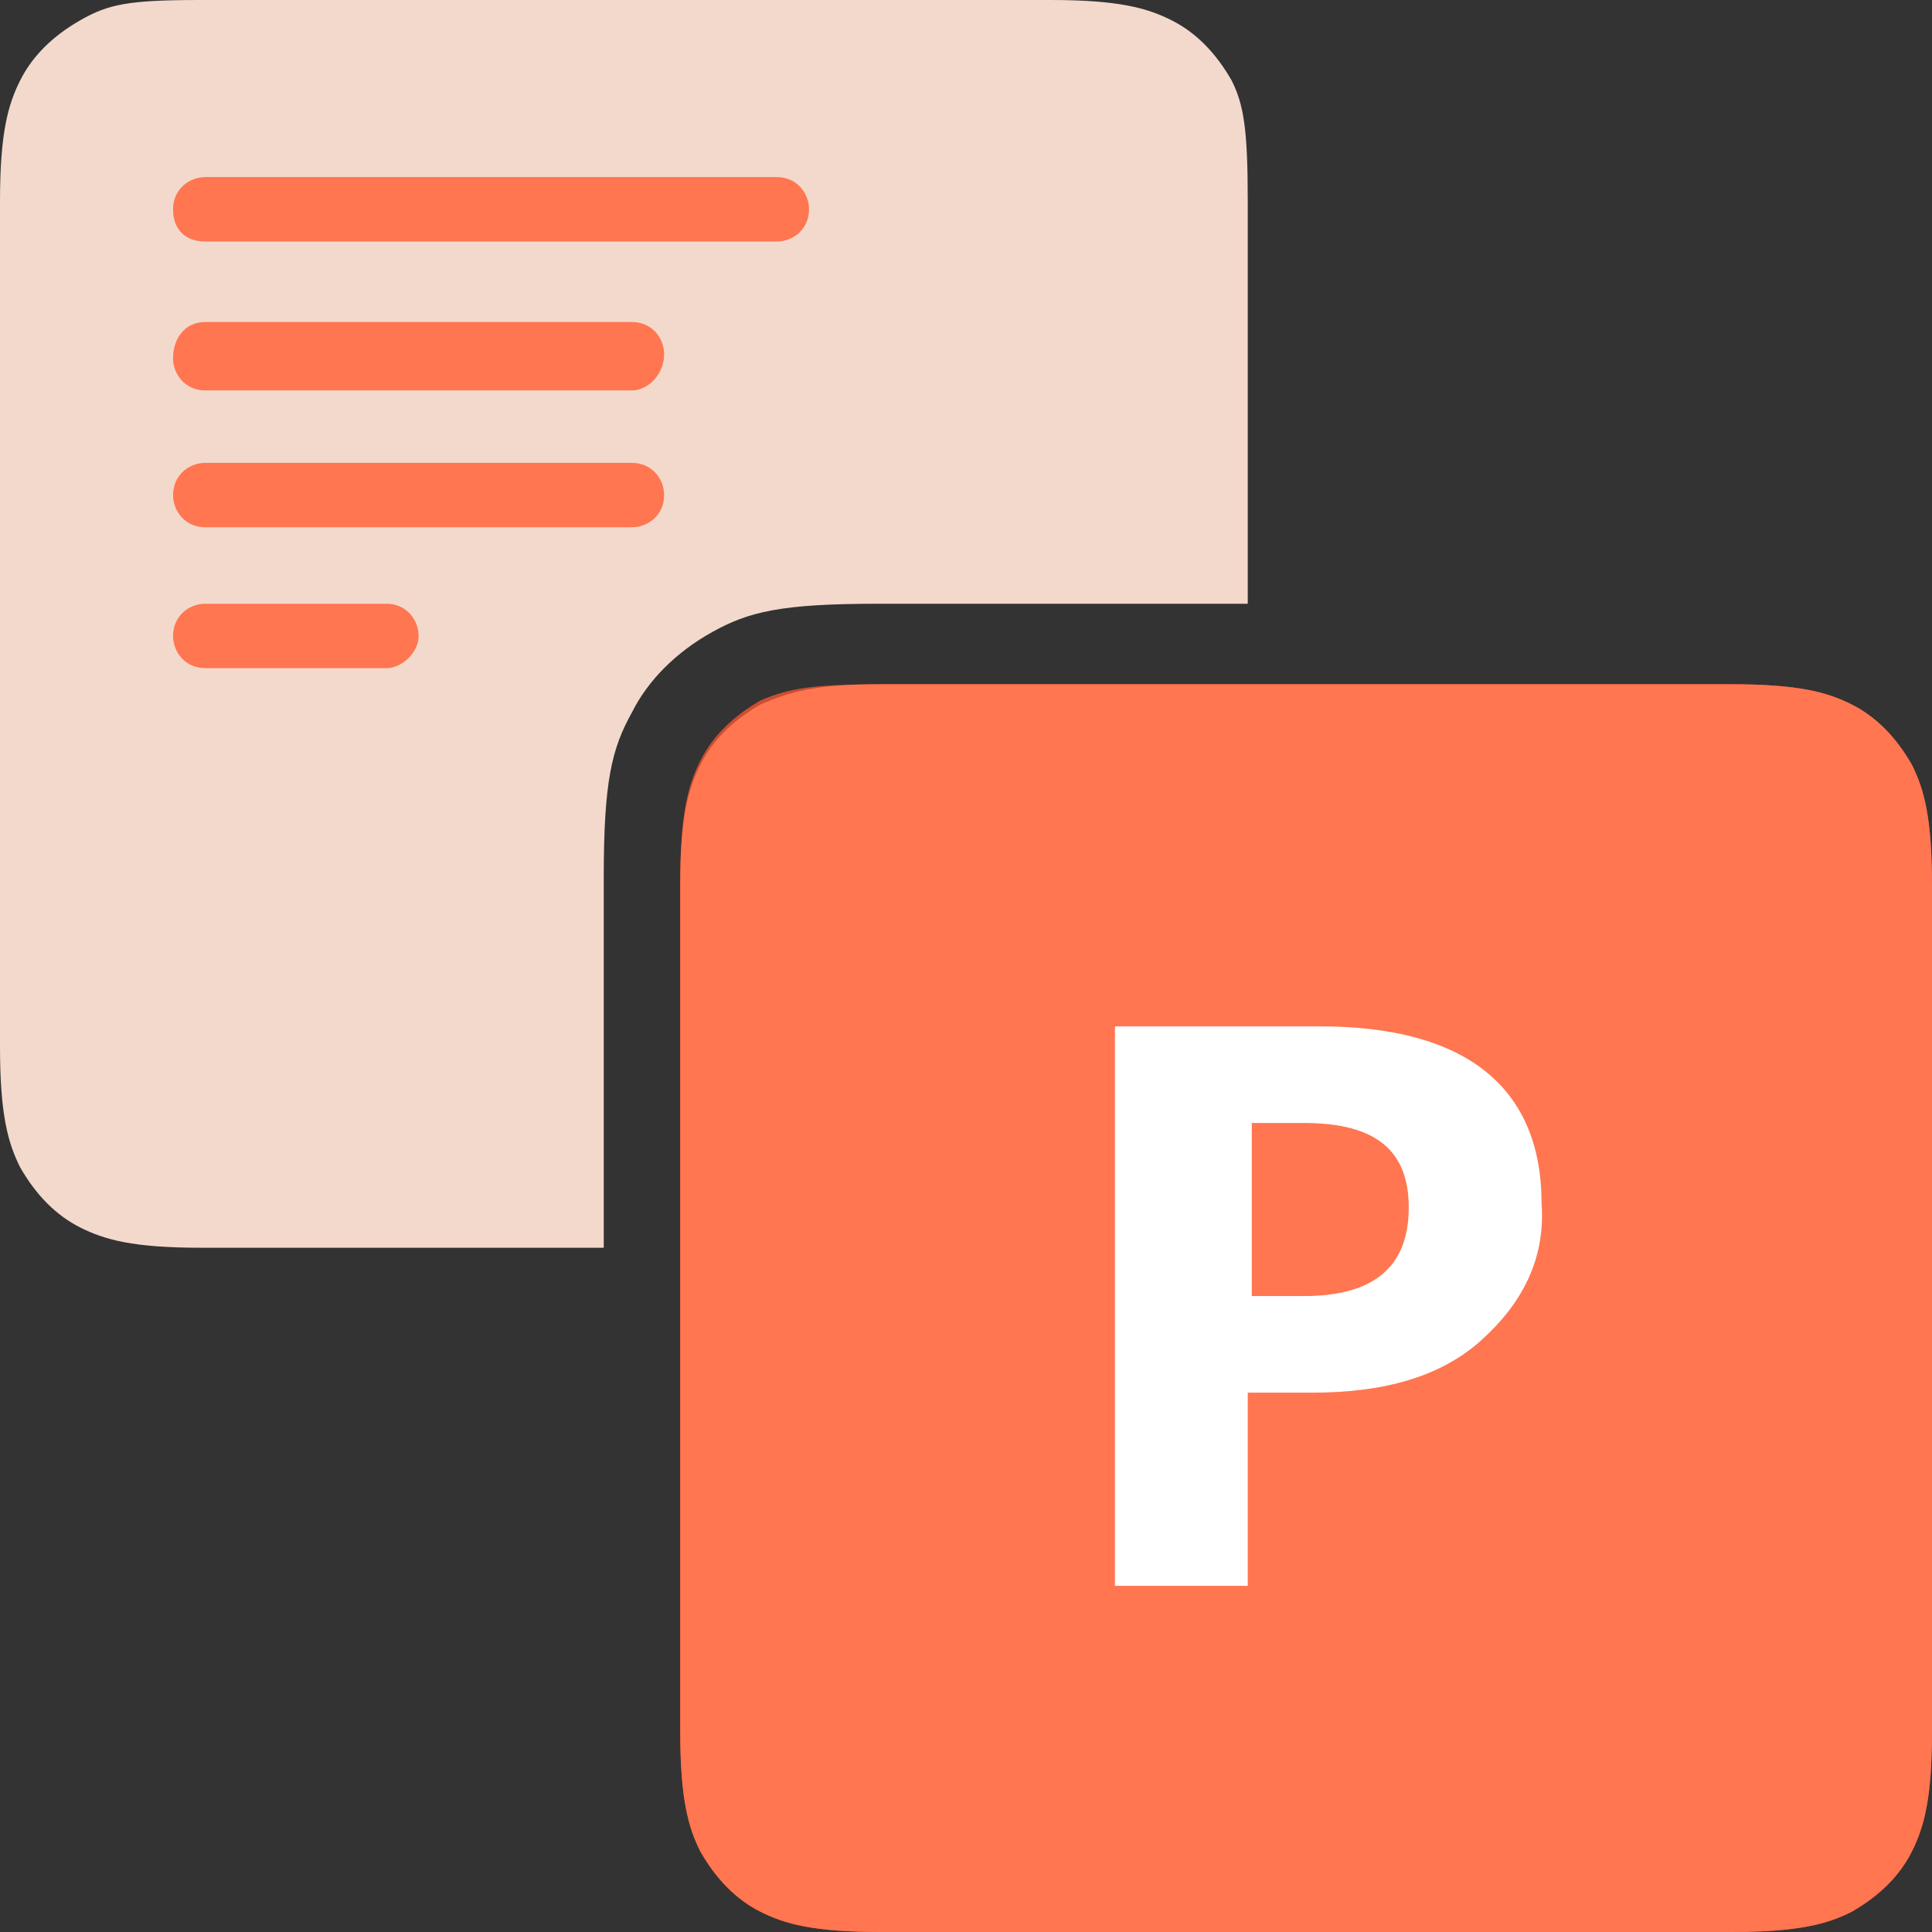
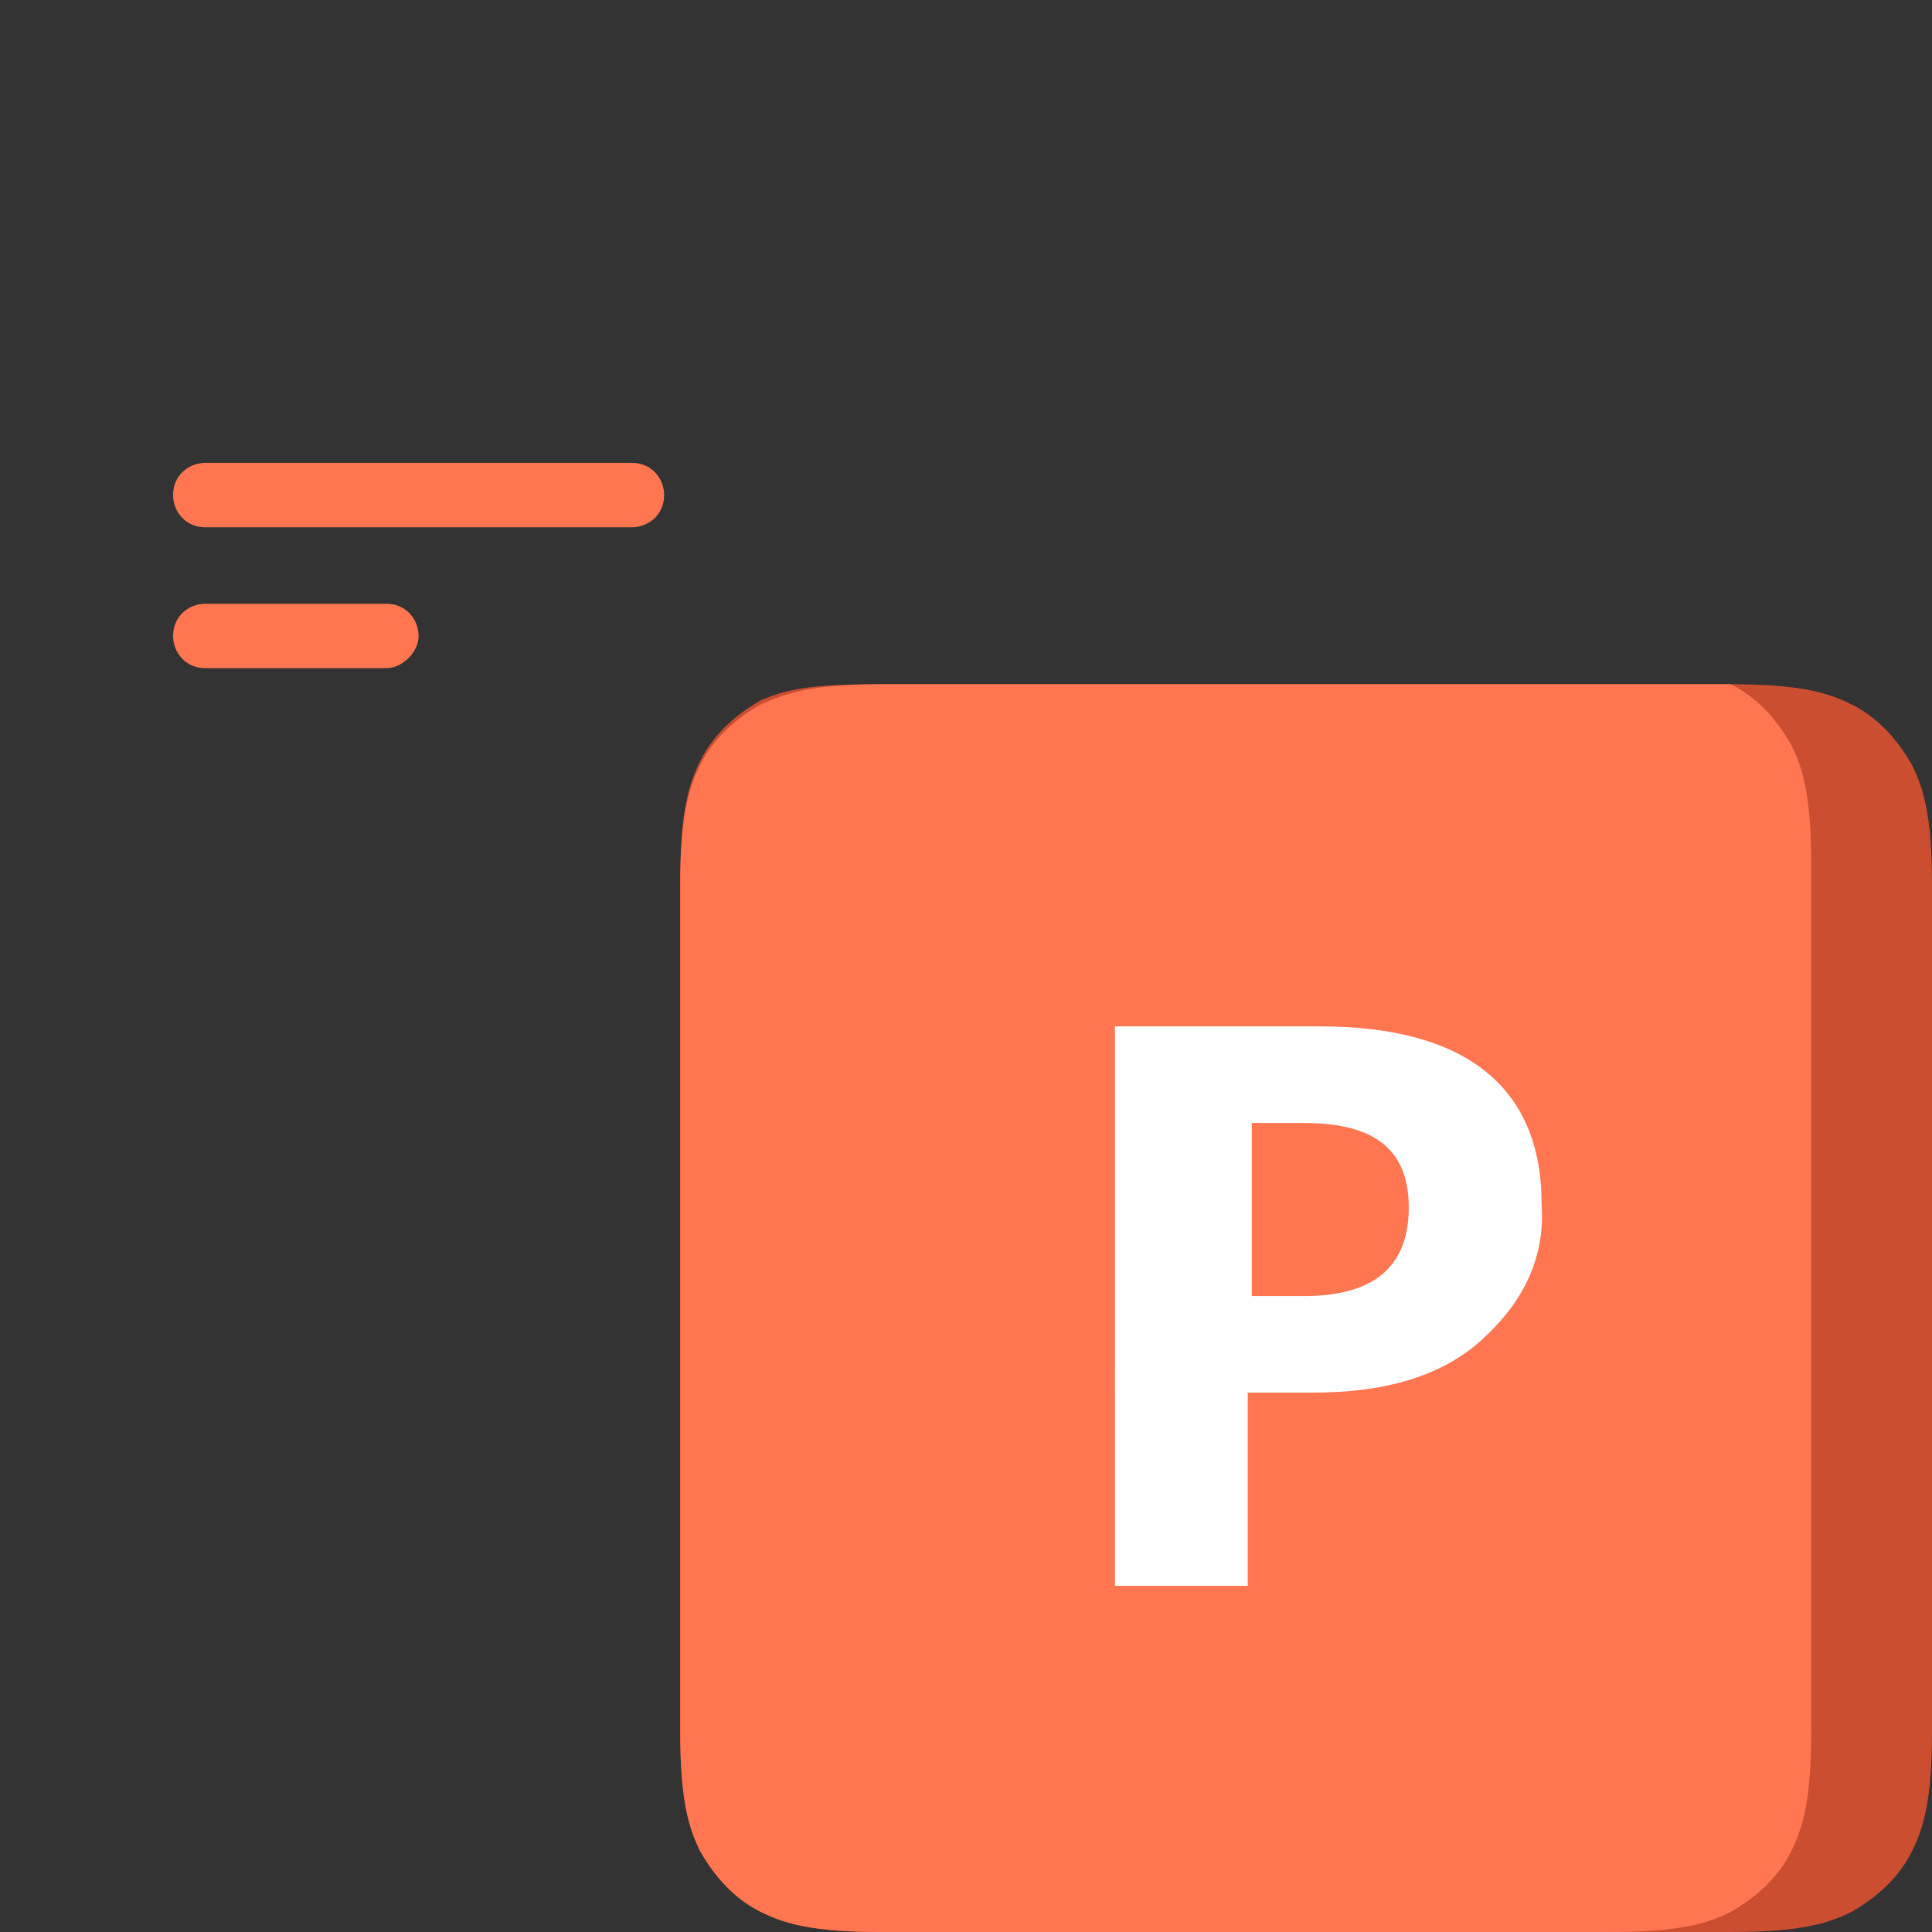
<svg xmlns="http://www.w3.org/2000/svg" version="1.1" id="Layer_1" x="0px" y="0px" viewBox="0 0 48 48" style="enable-background:new 0 0 48 48;" xml:space="preserve">
  <rect x="0" y="0" width="48" height="48" fill="#333333" stroke="none" />
  <style type="text/css">
	.st0{fill-rule:evenodd;clip-rule:evenodd;fill:#F3D9CC;}
	.st1{fill-rule:evenodd;clip-rule:evenodd;fill:#CB4E30;}
	.st2{fill:#FF7651;}
	.st3{fill-rule:evenodd;clip-rule:evenodd;fill:#FF7651;}
	.st4{fill-rule:evenodd;clip-rule:evenodd;fill:#FFFFFF;}
</style>
-   <path class="st0" d="M31,15h-9.2c-2.4,0-3.2,0.2-4.1,0.7c-0.9,0.5-1.6,1.2-2,2c-0.5,0.9-0.7,1.7-0.7,4.1V31H5c-1.7,0-2.4-0.2-3-0.5  S0.9,29.7,0.5,29C0.2,28.4,0,27.7,0,26V5c0-1.7,0.2-2.4,0.5-3S1.3,0.9,2,0.5S3.2,0,5,0h21.1c1.7,0,2.4,0.2,3,0.5s1.1,0.8,1.5,1.5  C30.9,2.6,31,3.2,31,5V15z" />
  <path class="st1" d="M21.9,17H43c1.7,0,2.4,0.2,3,0.5s1.1,0.8,1.5,1.5c0.3,0.6,0.5,1.3,0.5,3v21c0,1.7-0.2,2.4-0.5,3  s-0.8,1.1-1.5,1.5c-0.6,0.3-1.3,0.5-3,0.5H21.9c-1.7,0-2.4-0.2-3-0.5s-1.1-0.8-1.5-1.5c-0.3-0.6-0.5-1.3-0.5-3V21.9  c0-1.7,0.2-2.4,0.5-3s0.8-1.1,1.5-1.5C19.6,17.1,20.2,17,21.9,17L21.9,17z" />
-   <path class="st2" d="M19.3,6H5.1C4.6,6,4.3,5.7,4.3,5.2l0,0c0-0.5,0.4-0.8,0.8-0.8h14.2c0.5,0,0.8,0.4,0.8,0.8l0,0  C20.1,5.7,19.7,6,19.3,6z" />
-   <path class="st2" d="M15.7,9.7H5.1c-0.5,0-0.8-0.4-0.8-0.8l0,0C4.3,8.4,4.6,8,5.1,8h10.6c0.5,0,0.8,0.4,0.8,0.8l0,0  C16.5,9.3,16.1,9.7,15.7,9.7z" />
  <path class="st2" d="M15.7,13.1H5.1c-0.5,0-0.8-0.4-0.8-0.8l0,0c0-0.5,0.4-0.8,0.8-0.8h10.6c0.5,0,0.8,0.4,0.8,0.8l0,0  C16.5,12.8,16.1,13.1,15.7,13.1z" />
  <path class="st2" d="M9.6,16.6H5.1c-0.5,0-0.8-0.4-0.8-0.8l0,0c0-0.5,0.4-0.8,0.8-0.8h4.5c0.5,0,0.8,0.4,0.8,0.8l0,0  C10.4,16.2,10,16.6,9.6,16.6z" />
  <g>
-     <path class="st3" d="M21.9,17H43c1.7,0,2.4,0.2,3,0.5c0.6,0.3,1.1,0.8,1.5,1.5c0.3,0.6,0.5,1.3,0.5,3V43c0,1.7-0.2,2.4-0.5,3   c-0.3,0.6-0.8,1.1-1.5,1.5c-0.6,0.3-1.3,0.5-3,0.5H21.9c-1.7,0-2.4-0.2-3-0.5c-0.6-0.3-1.1-0.8-1.5-1.5c-0.3-0.6-0.5-1.3-0.5-3V22   c0-1.7,0.2-2.4,0.5-3c0.3-0.6,0.8-1.1,1.5-1.5C19.6,17.2,20.2,17,21.9,17L21.9,17z" />
+     <path class="st3" d="M21.9,17H43c0.6,0.3,1.1,0.8,1.5,1.5c0.3,0.6,0.5,1.3,0.5,3V43c0,1.7-0.2,2.4-0.5,3   c-0.3,0.6-0.8,1.1-1.5,1.5c-0.6,0.3-1.3,0.5-3,0.5H21.9c-1.7,0-2.4-0.2-3-0.5c-0.6-0.3-1.1-0.8-1.5-1.5c-0.3-0.6-0.5-1.3-0.5-3V22   c0-1.7,0.2-2.4,0.5-3c0.3-0.6,0.8-1.1,1.5-1.5C19.6,17.2,20.2,17,21.9,17L21.9,17z" />
    <path class="st4" d="M36.8,33.3c-1,0.9-2.4,1.3-4.2,1.3h-1.6v4.8h-3.3V25.5h5.1c3.6,0,5.5,1.5,5.5,4.4   C38.4,31.3,37.8,32.4,36.8,33.3L36.8,33.3z M32.4,27.9h-1.3v4.3h1.3c1.7,0,2.6-0.7,2.6-2.2C35,28.6,34.2,27.9,32.4,27.9z" />
  </g>
</svg>